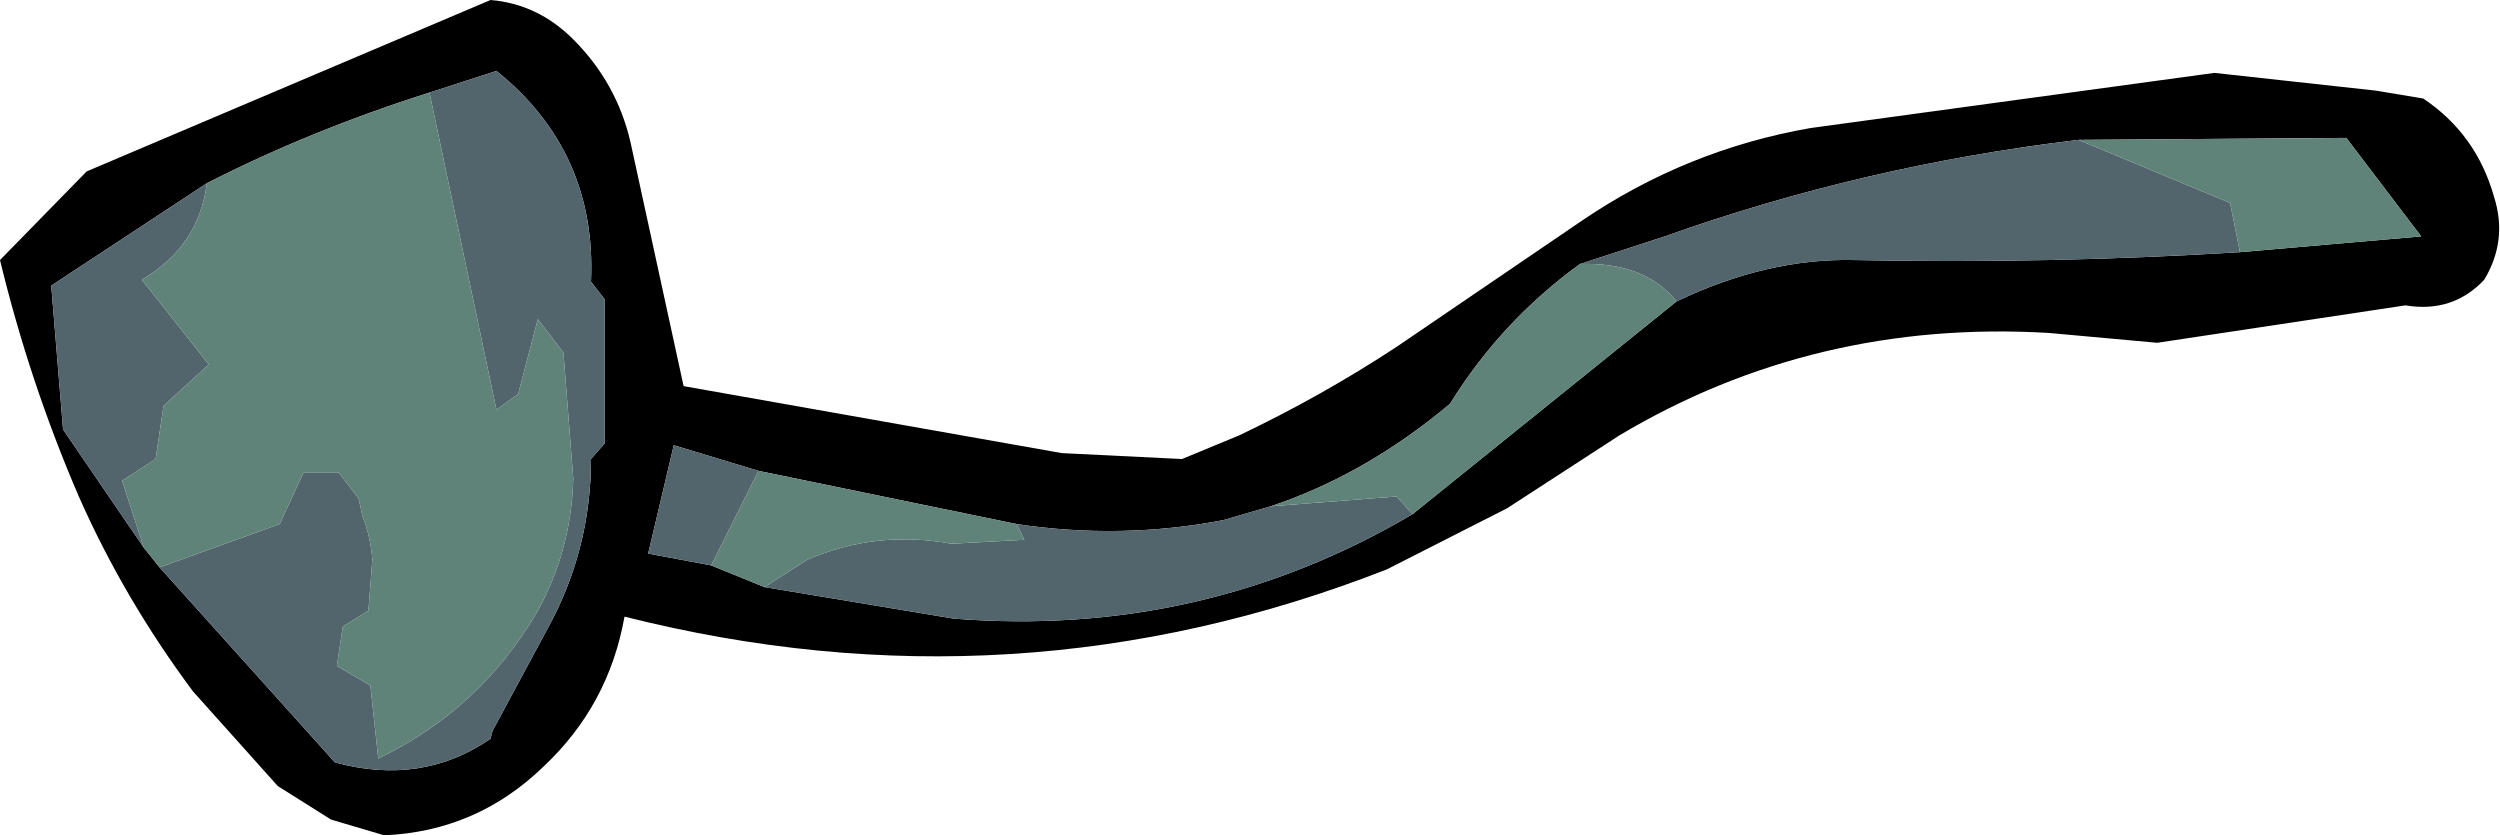
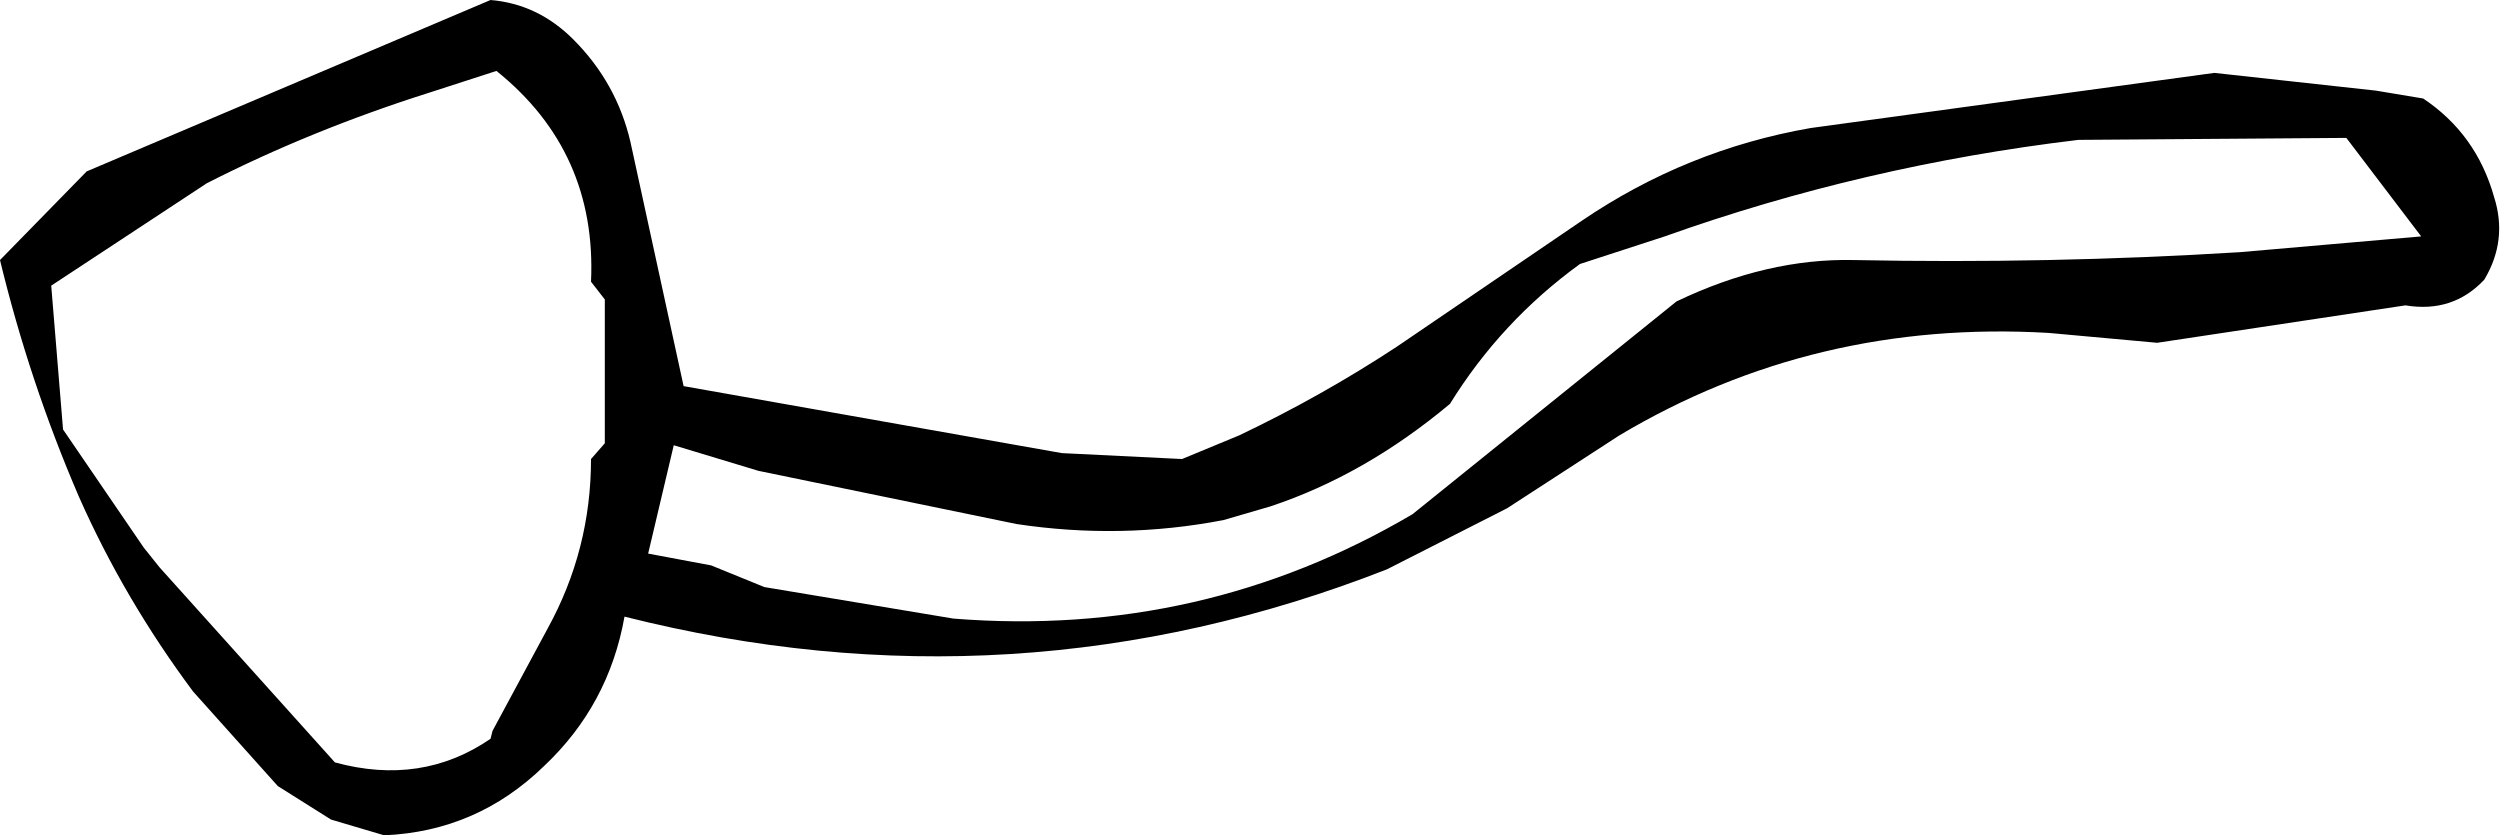
<svg xmlns="http://www.w3.org/2000/svg" height="21.2px" width="63.45px">
  <g transform="matrix(1.0, 0.0, 0.0, 1.0, 31.7, 10.6)">
    <path d="M-27.65 3.8 L-23.2 8.75 Q-21.0 9.35 -19.25 8.15 L-19.2 7.95 -18.15 6.0 -17.8 5.35 Q-16.7 3.35 -16.7 1.05 L-16.35 0.65 -16.35 -3.0 -16.7 -3.45 Q-16.55 -6.75 -19.1 -8.8 L-20.8 -8.25 Q-23.8 -7.3 -26.45 -5.95 L-30.4 -3.35 -30.1 0.3 -28.05 3.3 -27.65 3.8 M-19.25 -10.6 Q-18.05 -10.5 -17.15 -9.6 -16.05 -8.5 -15.7 -7.0 L-14.35 -0.8 -4.75 0.9 -1.7 1.05 -0.25 0.45 Q1.85 -0.55 3.75 -1.8 L8.45 -5.0 Q11.1 -6.8 14.25 -7.35 L24.5 -8.75 28.6 -8.3 29.8 -8.1 Q31.15 -7.2 31.6 -5.6 31.95 -4.5 31.35 -3.5 30.55 -2.65 29.35 -2.85 L23.05 -1.9 20.3 -2.15 Q14.35 -2.5 9.4 0.45 L6.55 2.3 3.5 3.85 Q-5.95 7.55 -15.85 5.05 -16.25 7.3 -17.9 8.85 -19.6 10.5 -21.95 10.6 L-23.3 10.2 -24.65 9.35 -26.8 6.95 Q-28.55 4.6 -29.7 2.0 -30.95 -0.9 -31.7 -4.0 L-29.5 -6.25 -19.25 -10.6 M25.15 -4.2 L29.75 -4.6 27.85 -7.1 21.05 -7.05 Q15.6 -6.4 10.55 -4.6 L8.4 -3.9 Q6.4 -2.45 5.1 -0.35 2.95 1.45 0.55 2.25 L-0.65 2.6 Q-3.25 3.1 -5.9 2.7 L-12.45 1.35 -14.6 0.7 -15.25 3.45 -13.65 3.75 -12.3 4.3 -7.5 5.1 Q-1.2 5.6 4.15 2.45 L10.85 -2.95 Q13.15 -4.05 15.35 -4.0 20.3 -3.9 25.15 -4.2" fill="#000000" fill-rule="evenodd" stroke="none" />
-     <path d="M-20.8 -8.25 L-19.1 -8.8 Q-16.55 -6.75 -16.7 -3.45 L-16.35 -3.0 -16.35 0.65 -16.7 1.05 Q-16.7 3.35 -17.8 5.35 L-18.15 6.0 -19.2 7.95 -19.25 8.15 Q-21.0 9.35 -23.2 8.75 L-27.65 3.8 -24.6 2.7 -24.0 1.4 -23.1 1.4 -22.6 2.05 -22.5 2.5 Q-22.3 3.0 -22.25 3.6 L-22.35 4.9 -23.0 5.3 -23.15 6.3 -22.3 6.8 -22.1 8.65 Q-19.5 7.4 -18.05 4.9 -17.2 3.35 -17.15 1.55 L-17.4 -1.65 -18.05 -2.5 -18.55 -0.6 -19.1 -0.2 -20.8 -8.25 M-28.05 3.3 L-30.1 0.3 -30.4 -3.35 -26.45 -5.95 Q-26.65 -4.35 -28.1 -3.5 L-26.4 -1.35 -27.55 -0.3 -27.75 1.05 -28.6 1.6 -28.05 3.3 M25.15 -4.2 Q20.3 -3.9 15.35 -4.0 13.15 -4.05 10.85 -2.95 10.05 -3.95 8.4 -3.9 L10.55 -4.6 Q15.6 -6.4 21.05 -7.05 L24.9 -5.45 25.15 -4.2 M4.15 2.45 Q-1.2 5.6 -7.5 5.1 L-12.3 4.3 -11.2 3.6 Q-9.45 2.85 -7.55 3.2 L-5.7 3.1 -5.9 2.7 Q-3.25 3.1 -0.65 2.6 L0.55 2.25 3.75 2.0 4.15 2.45 M-13.65 3.75 L-15.25 3.45 -14.6 0.7 -12.45 1.35 -13.65 3.75" fill="#53656c" fill-rule="evenodd" stroke="none" />
-     <path d="M-27.65 3.8 L-28.05 3.3 -28.6 1.6 -27.75 1.05 -27.55 -0.3 -26.4 -1.35 -28.1 -3.5 Q-26.65 -4.35 -26.45 -5.95 -23.8 -7.3 -20.8 -8.25 L-19.1 -0.2 -18.55 -0.6 -18.05 -2.5 -17.4 -1.65 -17.15 1.55 Q-17.2 3.35 -18.05 4.9 -19.5 7.4 -22.1 8.65 L-22.3 6.8 -23.15 6.3 -23.0 5.3 -22.35 4.9 -22.25 3.6 Q-22.3 3.0 -22.5 2.5 L-22.6 2.05 -23.1 1.4 -24.0 1.4 -24.6 2.7 -27.65 3.8 M21.05 -7.05 L27.85 -7.1 29.75 -4.6 25.15 -4.2 24.9 -5.45 21.05 -7.05 M10.85 -2.95 L4.15 2.45 3.75 2.0 0.55 2.25 Q2.95 1.45 5.1 -0.35 6.4 -2.45 8.4 -3.9 10.05 -3.95 10.85 -2.95 M-12.3 4.3 L-13.65 3.75 -12.45 1.35 -5.9 2.7 -5.7 3.1 -7.55 3.2 Q-9.45 2.85 -11.2 3.6 L-12.3 4.3" fill="#5f8379" fill-rule="evenodd" stroke="none" />
  </g>
</svg>